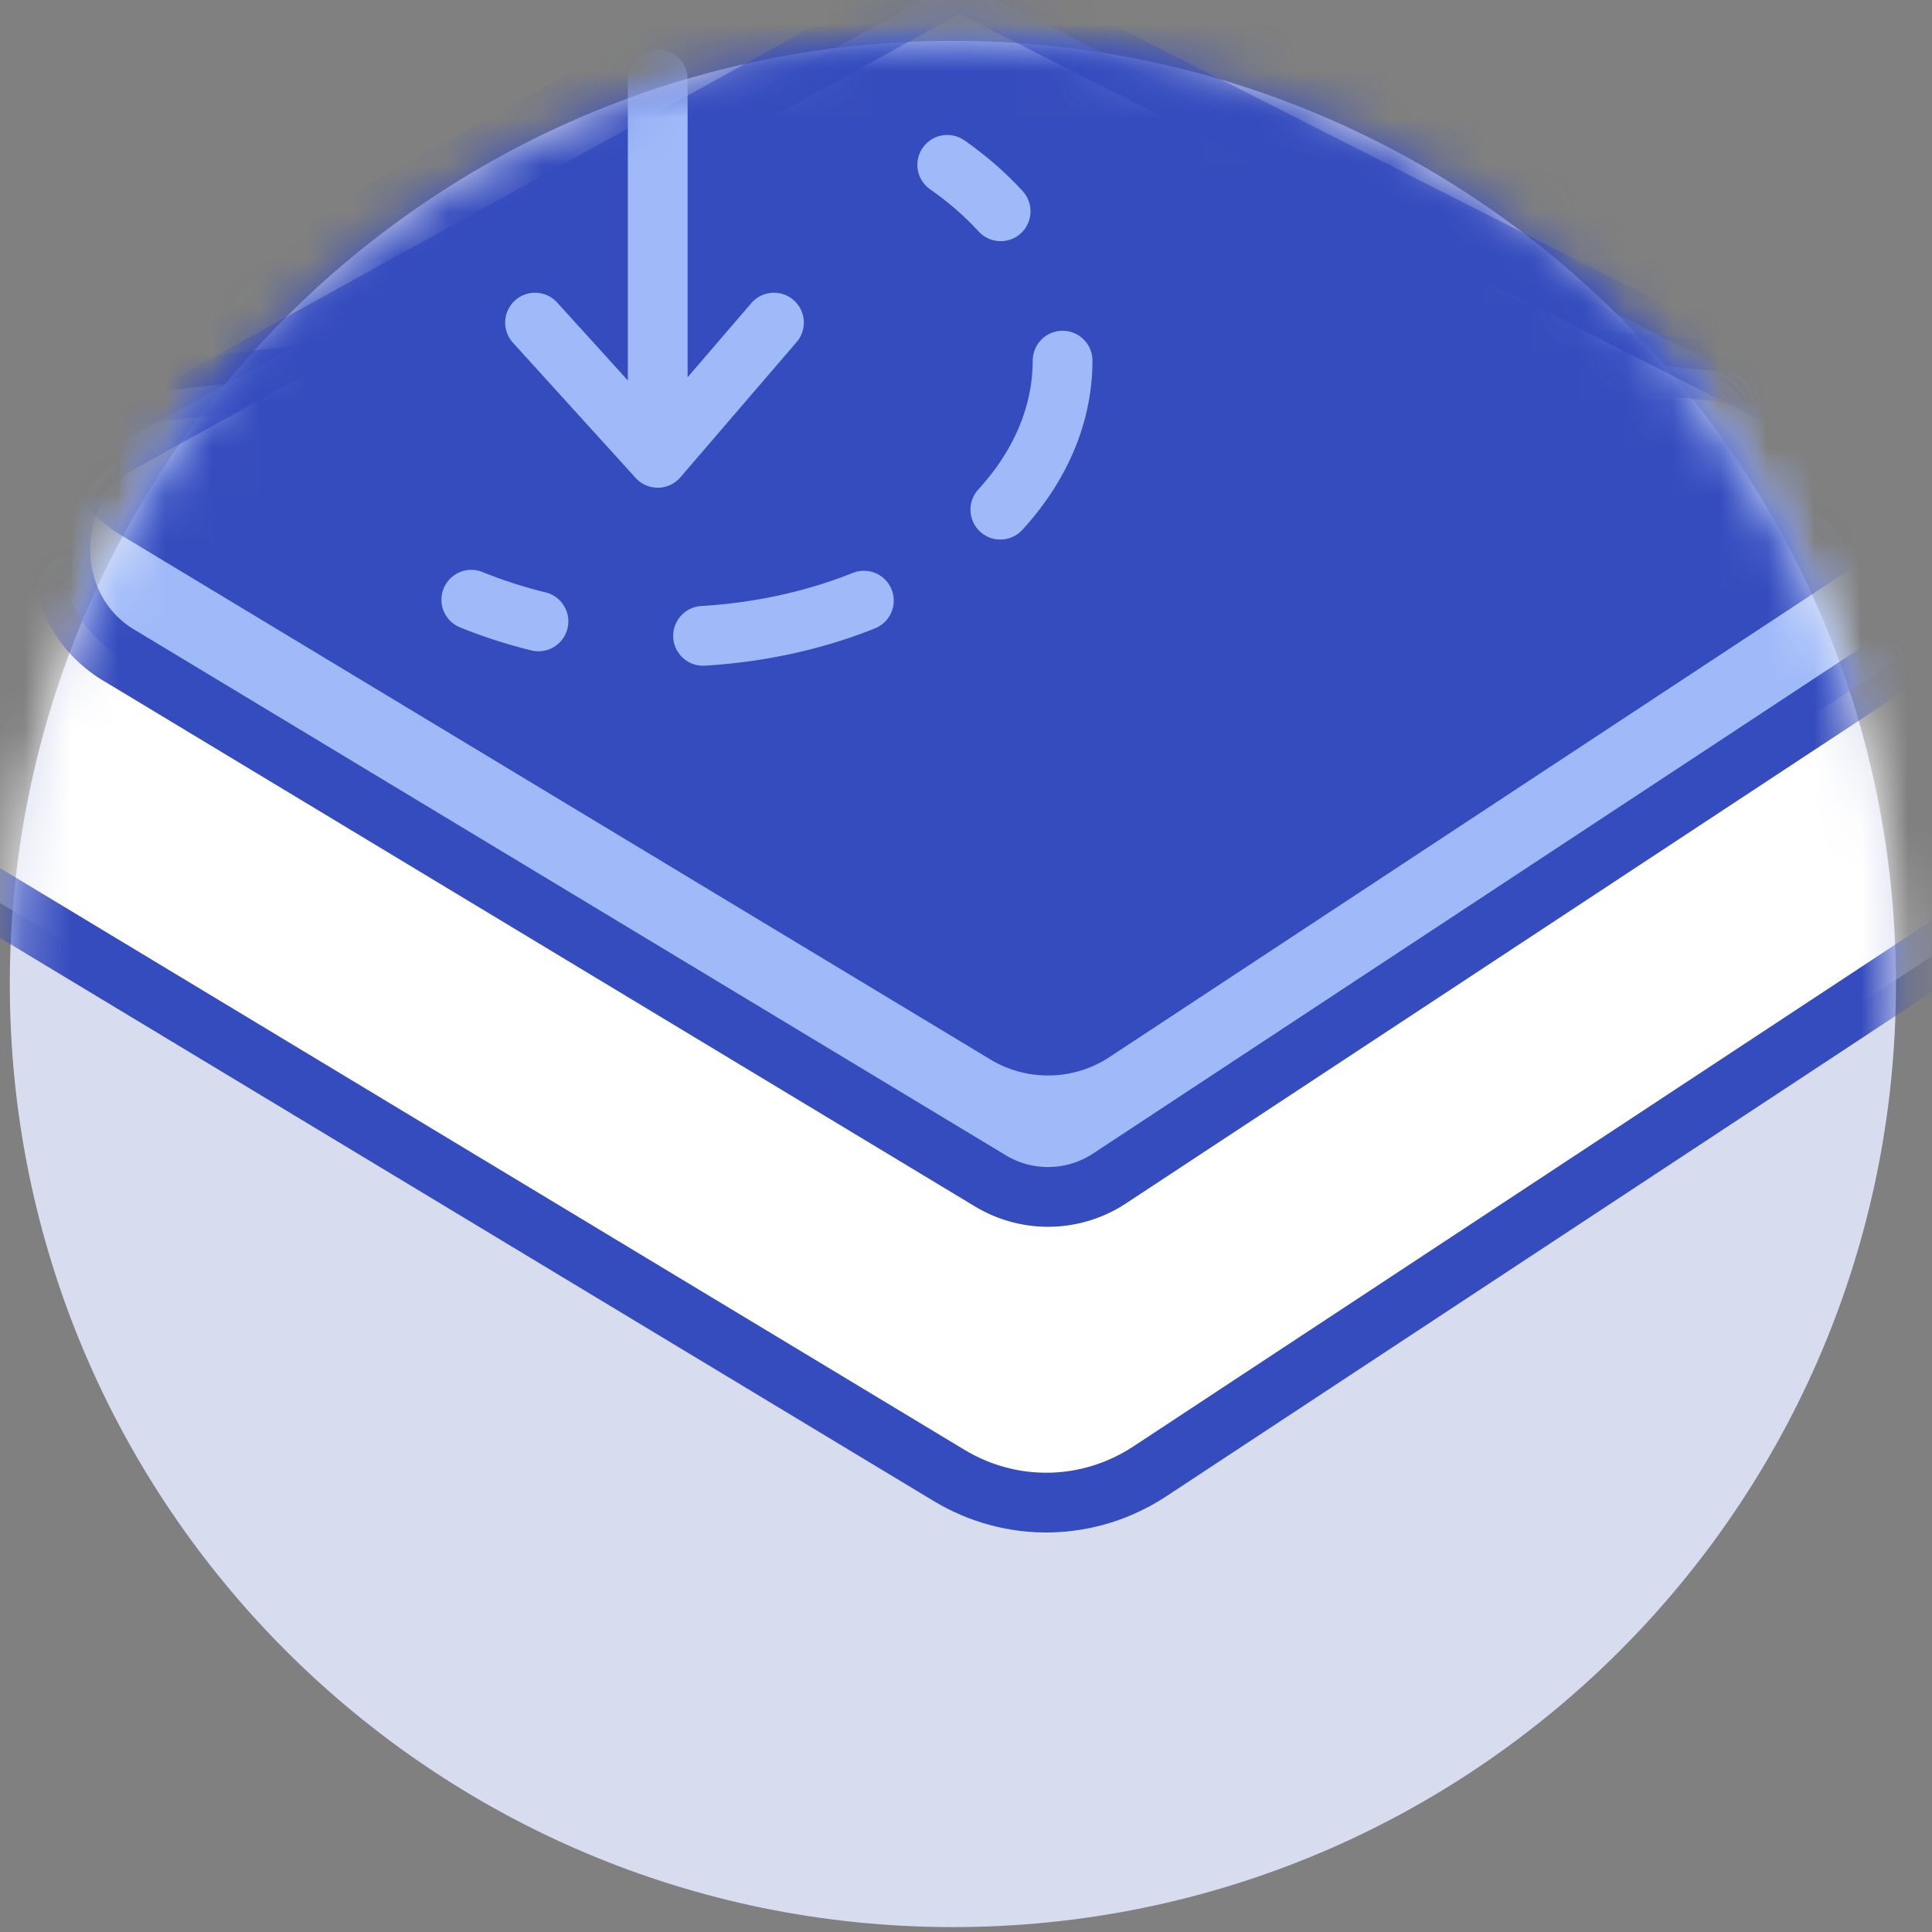
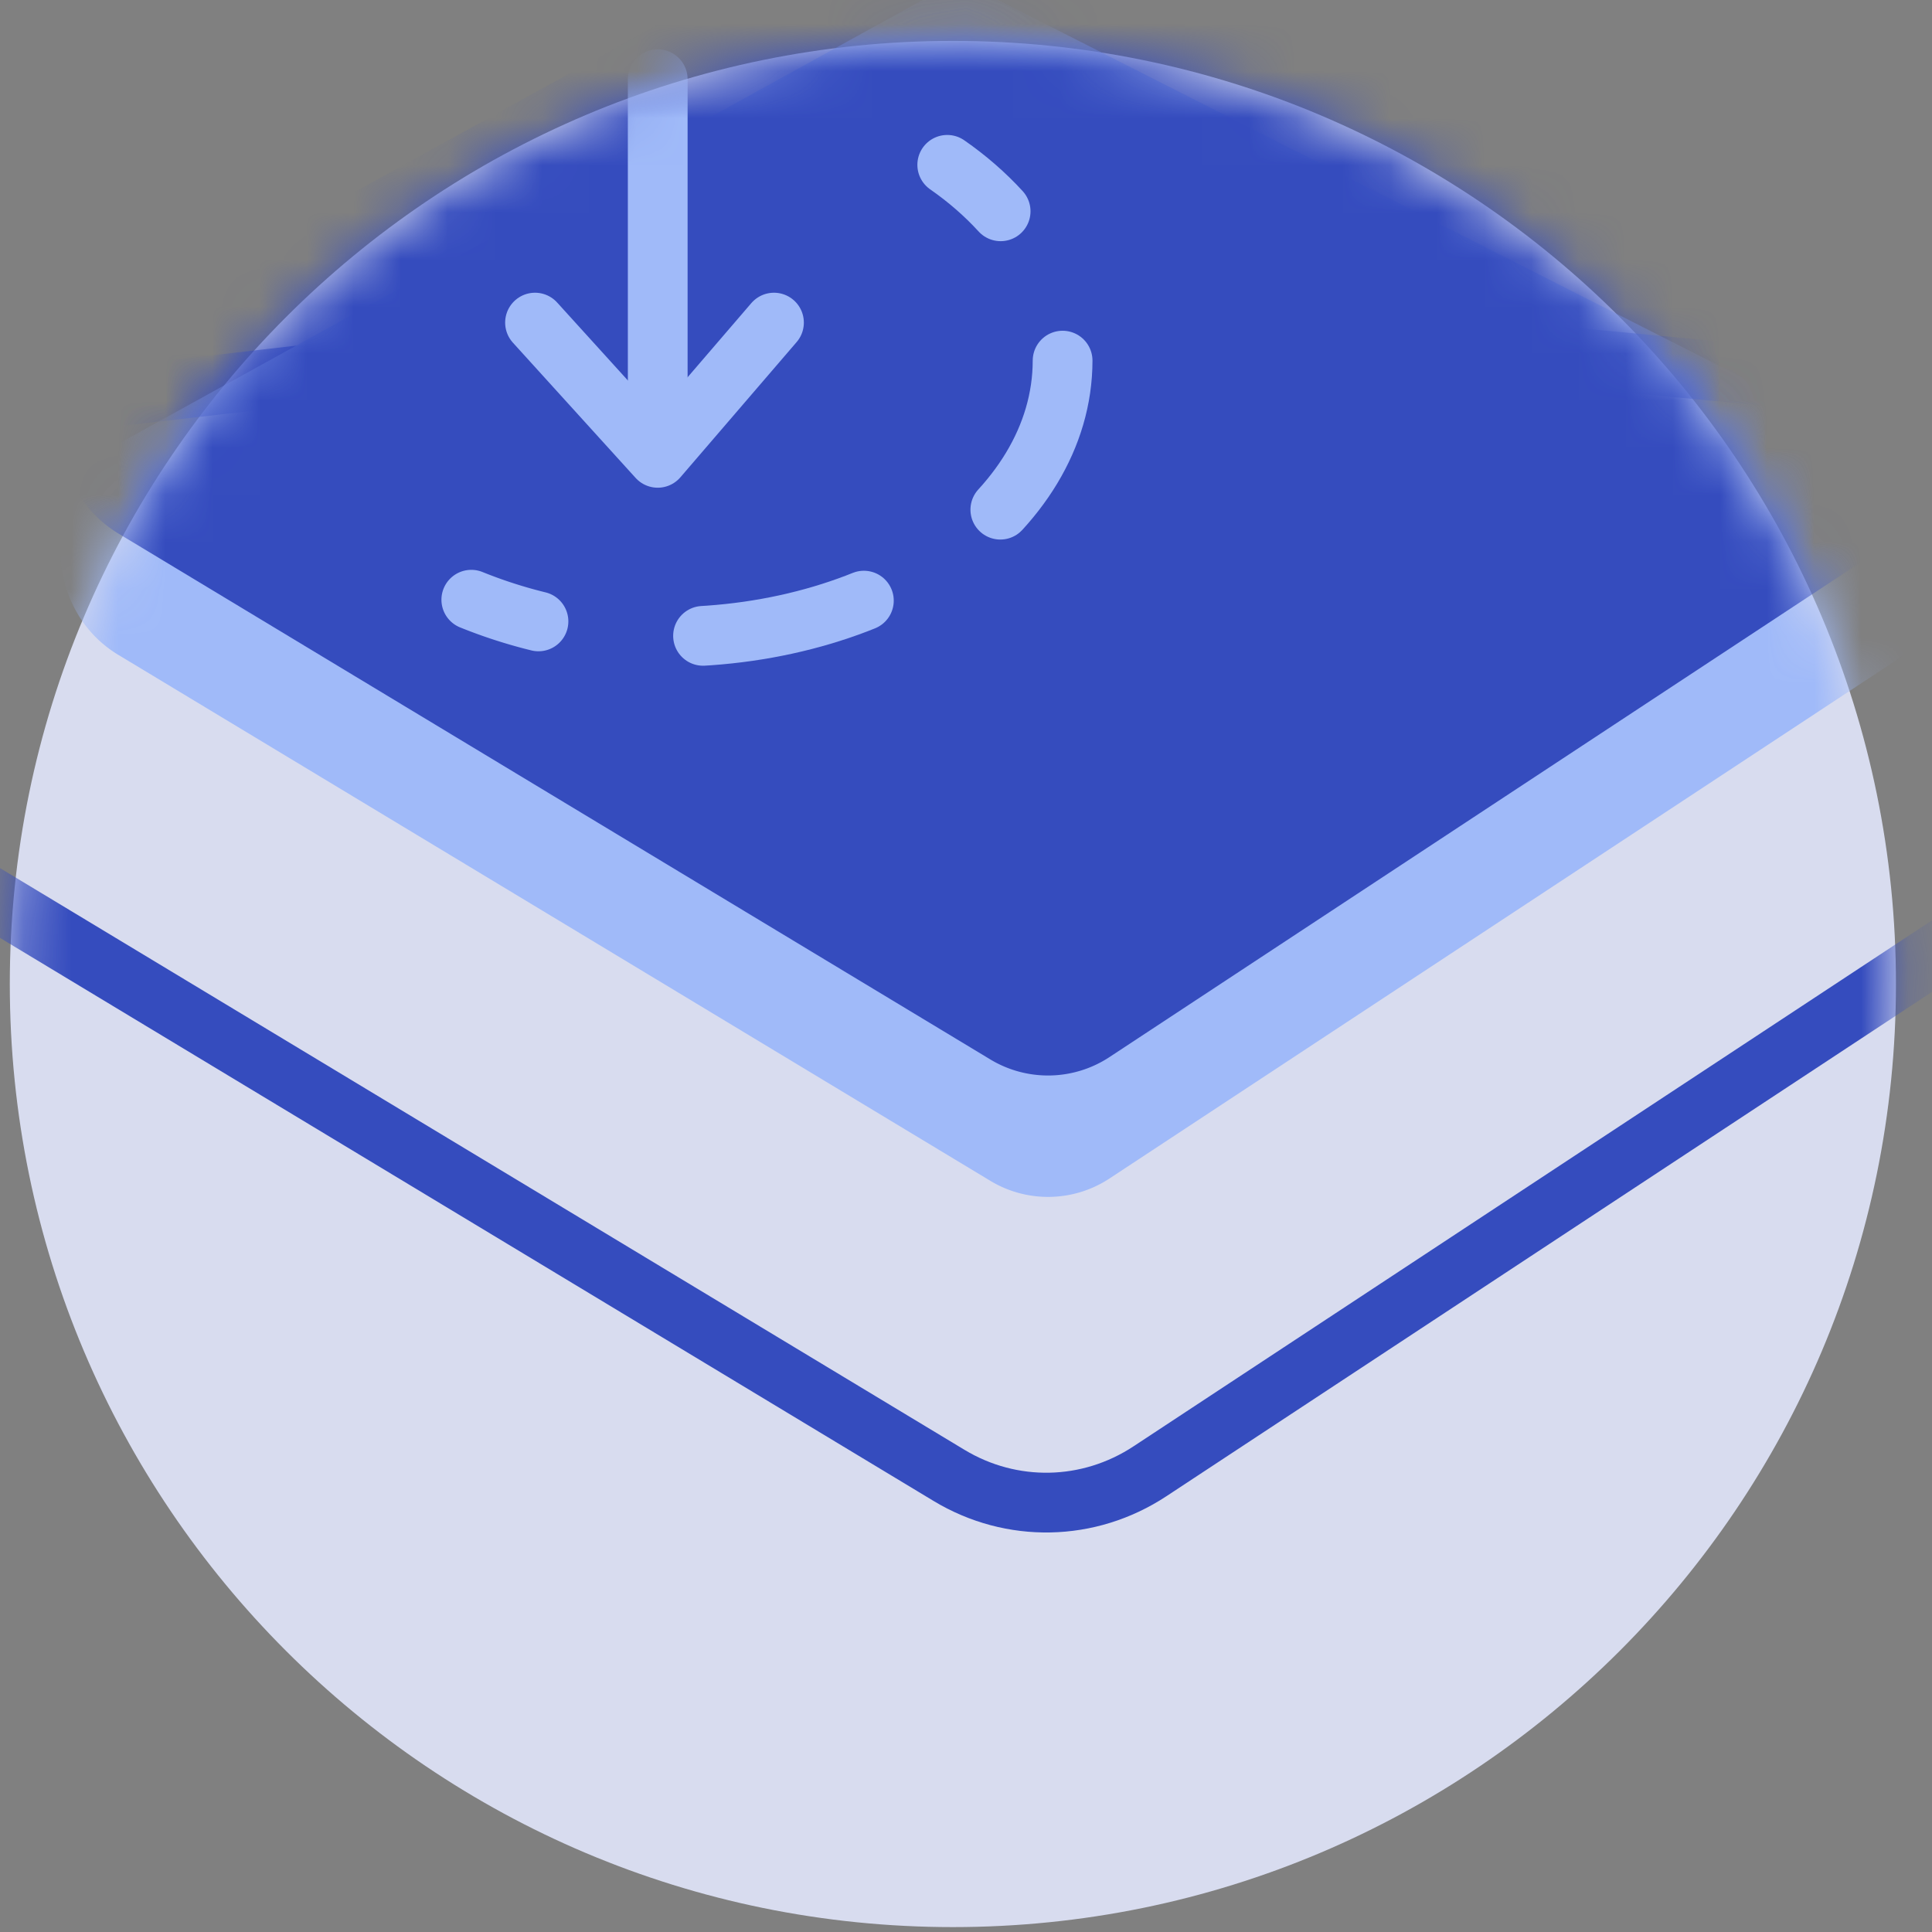
<svg xmlns="http://www.w3.org/2000/svg" xmlns:xlink="http://www.w3.org/1999/xlink" viewBox="0 0 41 41">
  <rect x="0" y="0" width="41" height="41" fill="#808080" stroke="none" />
  <defs>
    <path id="b" d="M40.235 20.882c0 11.054-8.96 20.014-20.014 20.014-11.053 0-20.013-8.96-20.013-20.014C.208 9.83 9.168.868 20.221.868c11.054 0 20.014 8.961 20.014 20.014" />
  </defs>
  <g fill="none" fill-rule="evenodd">
    <mask id="a" fill="#fff">
      <use xlink:href="#b" />
    </mask>
    <use fill="#D8DCEF" xlink:href="#b" />
-     <path d="M-1.366 18.339L20.14 31.31c1.326.8 2.966.767 4.262-.086l19.562-12.886v-9.75L20.346 6.358-1.366 8.852v9.487z" fill="#FFF" mask="url(#a)" />
    <path d="M-1.366 18.339L20.14 31.31c1.326.8 2.966.767 4.262-.086l19.562-12.886v-9.75L20.346 6.358-1.366 8.852v9.487z" mask="url(#a)" stroke="#354CBE" stroke-linecap="round" stroke-linejoin="round" stroke-width="1.268" />
    <path d="M2.516 13.9L21.01 25.055a2.37 2.37 0 002.542-.05l16.643-10.963c1.64-1.08 1.507-3.632-.238-4.517L20.346-.424 2.596 9.371c-1.718.95-1.764 3.513-.08 4.53" fill="#A0BAF9" mask="url(#a)" />
-     <path d="M2.516 13.9L21.01 25.055a2.37 2.37 0 002.542-.05l16.643-10.963c1.64-1.08 1.507-3.632-.238-4.517L20.346-.424 2.596 9.371c-1.718.95-1.764 3.513-.08 4.53z" mask="url(#a)" stroke="#354CBE" stroke-linecap="round" stroke-linejoin="round" stroke-width="1.268" />
    <path d="M2.516 11.324L21.01 22.479a2.37 2.37 0 002.542-.051l16.643-10.962c1.64-1.081 1.507-3.632-.238-4.517l-19.611-9.95-17.75 9.796c-1.718.949-1.764 3.513-.08 4.529" fill="#354CBE" mask="url(#a)" />
    <path d="m13.958 1.681v7.763" mask="url(#a)" stroke="#A0BAF9" stroke-linecap="round" stroke-linejoin="round" stroke-width="1.268" />
    <path d="m11.354 6.846 2.604 2.87 2.467-2.87" mask="url(#a)" stroke="#A0BAF9" stroke-linecap="round" stroke-linejoin="round" stroke-width="1.268" />
    <path d="M20.102 3.498c.427.297.806.628 1.133.986" mask="url(#a)" stroke="#A0BAF9" stroke-linecap="round" stroke-linejoin="round" stroke-width="1.268" />
    <path d="M22.55 7.653c-.004 3.239-3.744 5.863-8.358 5.863-.352 0-.7-.015-1.038-.045" mask="url(#a)" stroke="#A0BAF9" stroke-dasharray="3.509,3.509" stroke-linecap="round" stroke-linejoin="round" stroke-width="1.268" />
    <path d="M11.427 13.187a10.415 10.415 0 01-1.425-.46" mask="url(#a)" stroke="#A0BAF9" stroke-linecap="round" stroke-linejoin="round" stroke-width="1.268" />
  </g>
</svg>